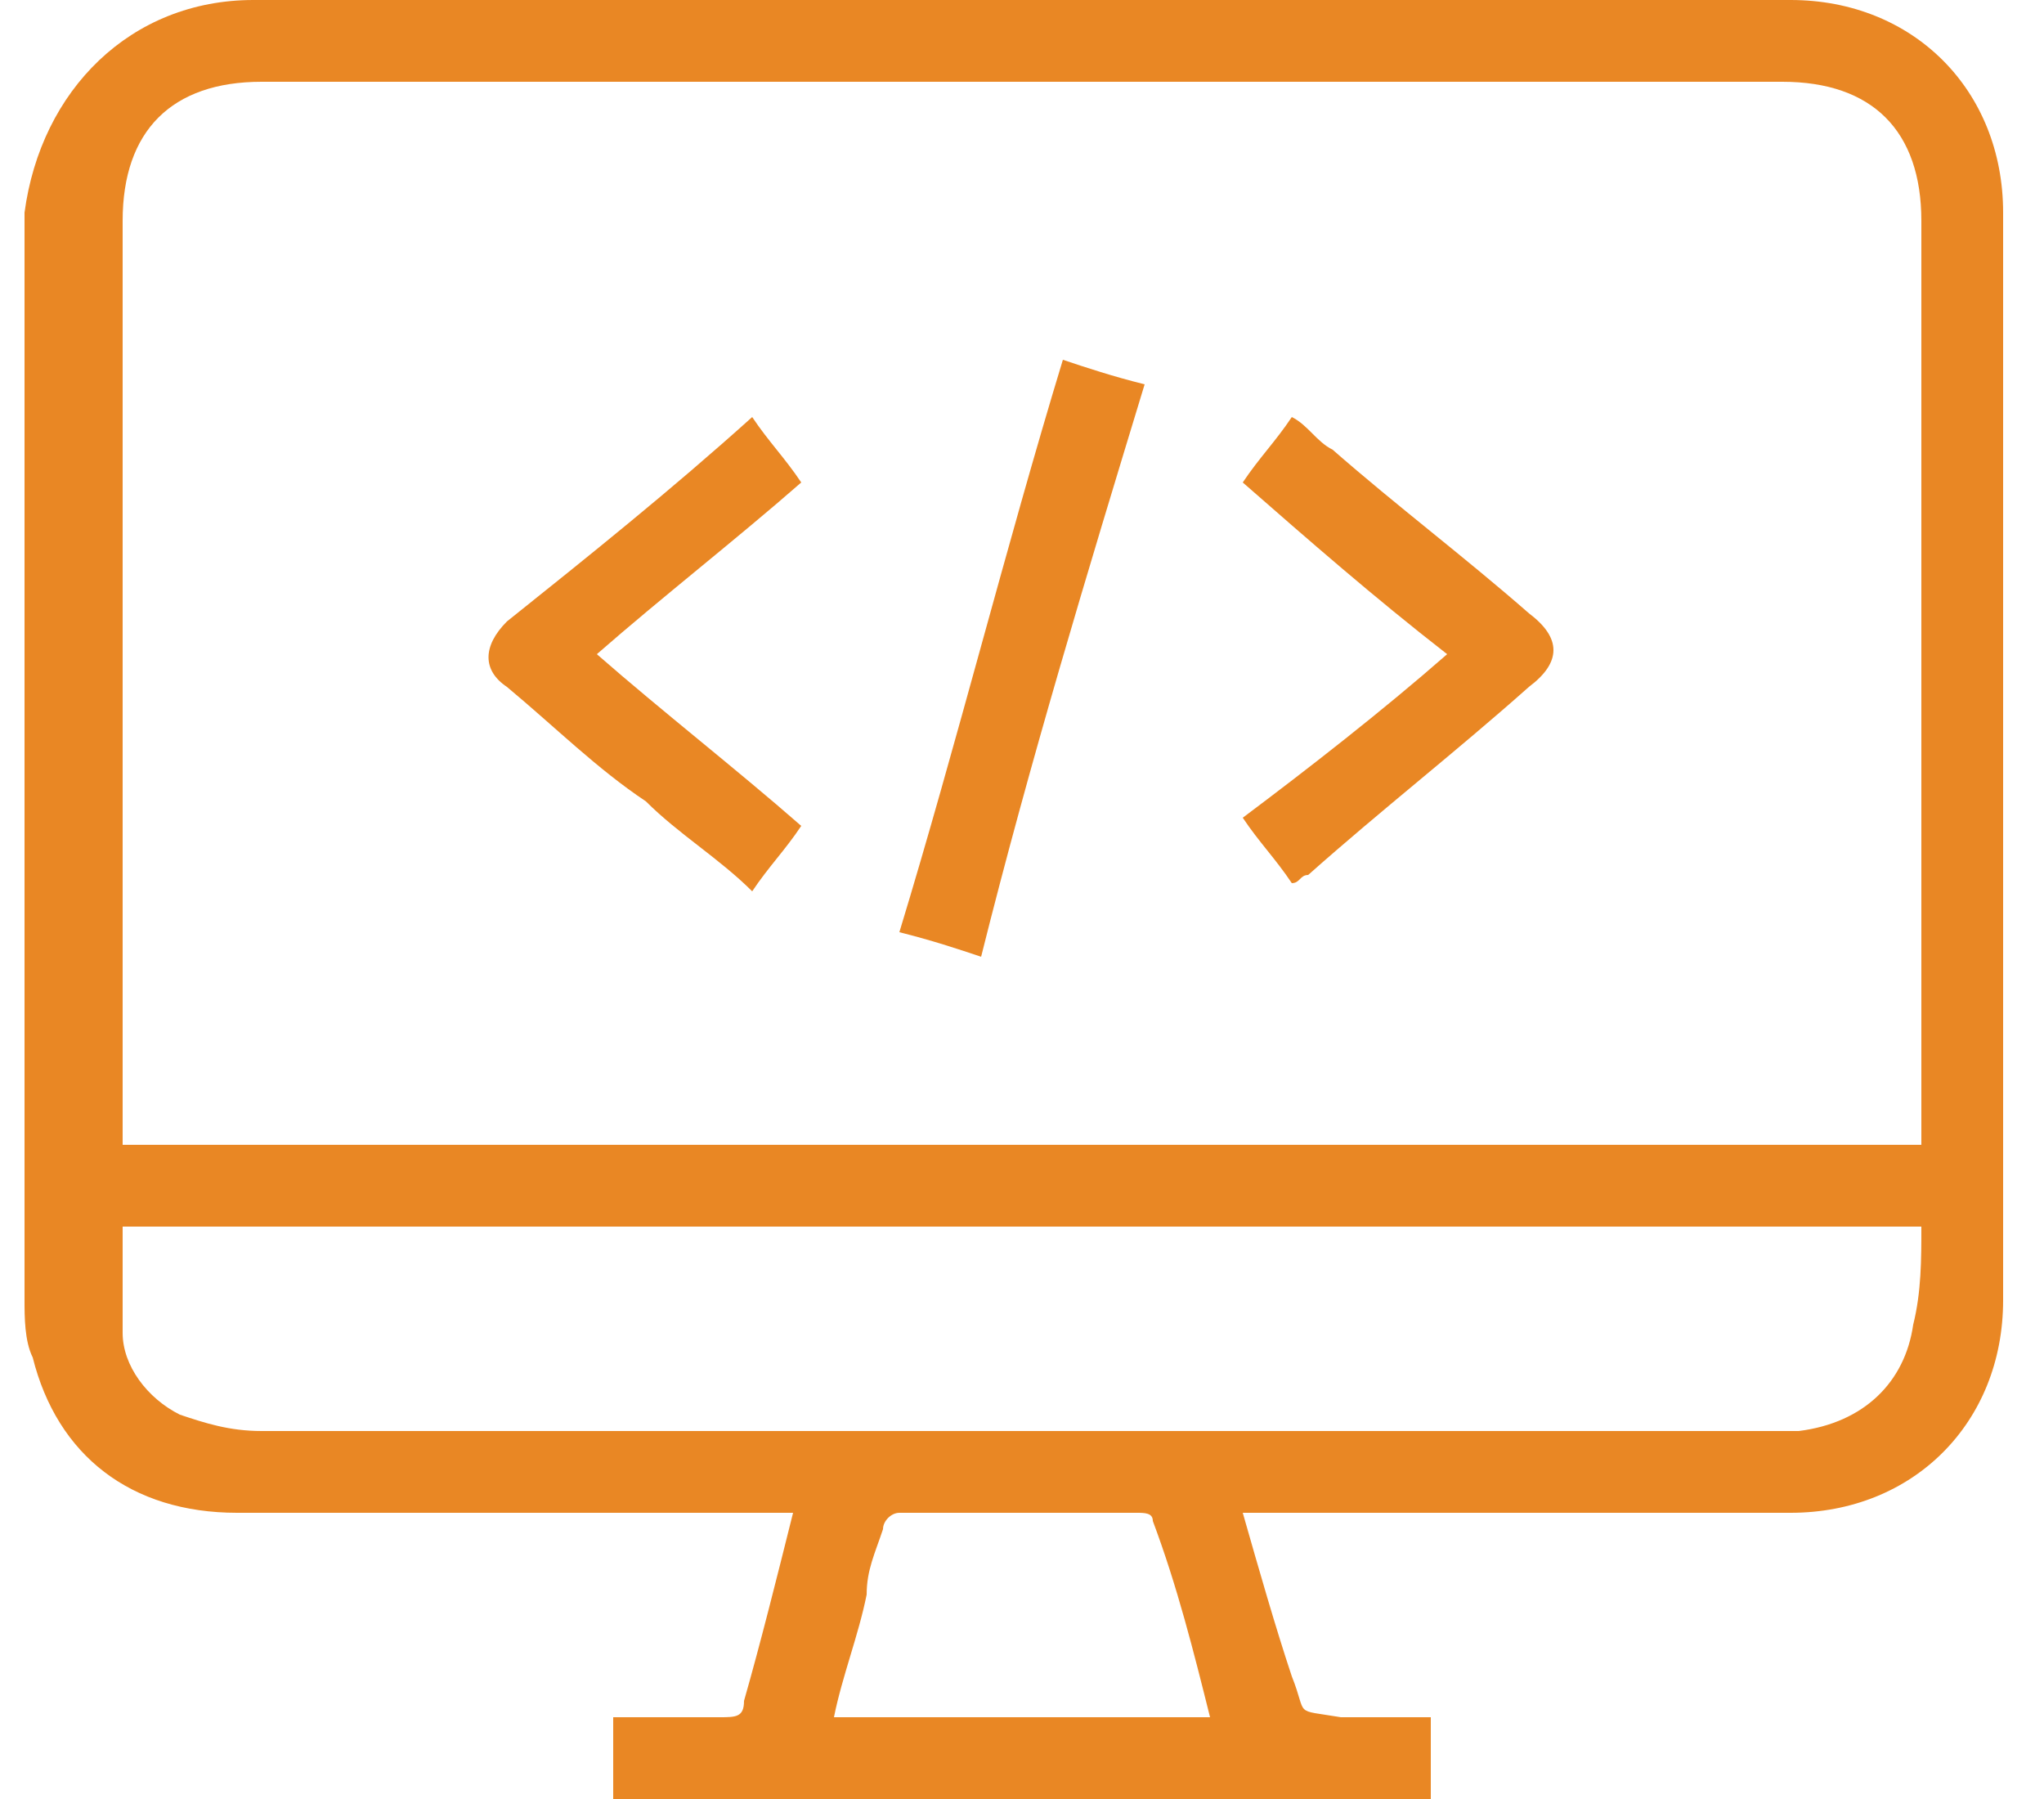
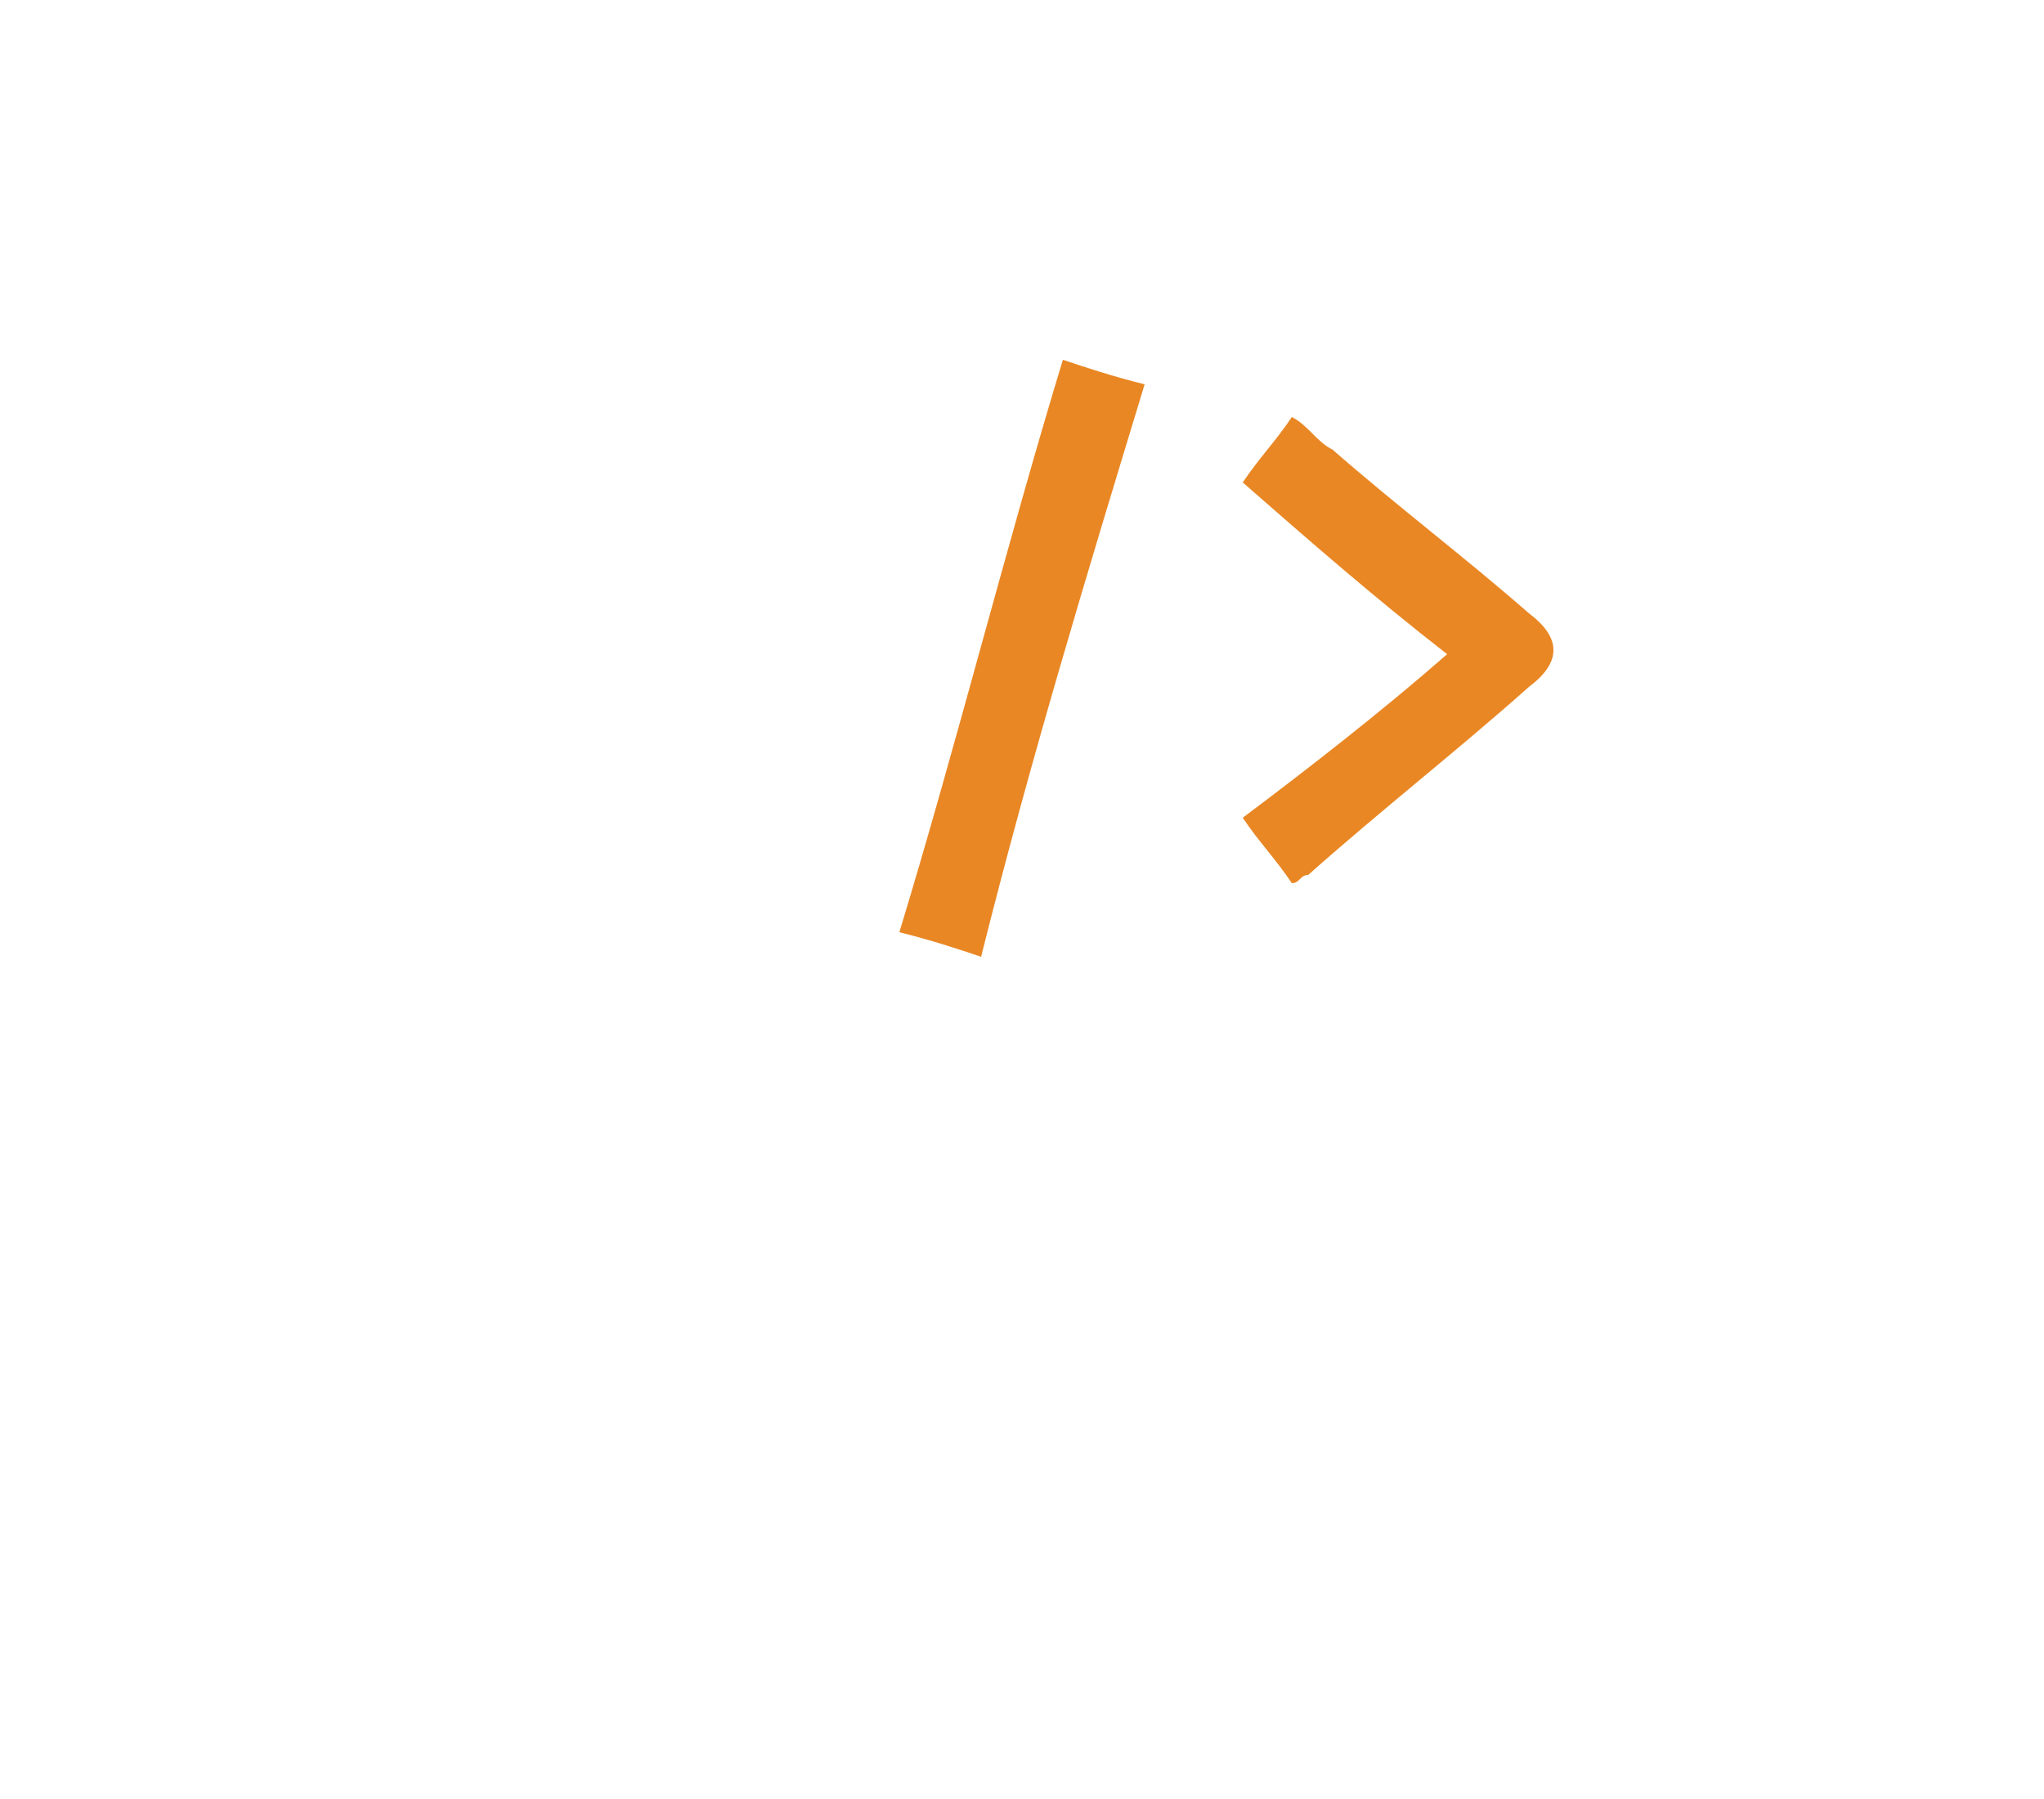
<svg xmlns="http://www.w3.org/2000/svg" version="1.1" id="Layer_1" x="0px" y="0px" viewBox="0 0 25 22" style="enable-background:new 0 0 25 22;" xml:space="preserve">
  <style type="text/css">
	.st0{fill:#E98724;}
</style>
  <g>
-     <path class="st0" d="M15.2,18.5c0.2,0.7,0.4,1.4,0.6,2c0.2,0.5,0,0.4,0.6,0.5c0.4,0,0.7,0,1.1,0c0,0.3,0,0.7,0,1c-3.3,0-6.6,0-10,0   c0-0.3,0-0.6,0-1c0.5,0,0.9,0,1.3,0c0.2,0,0.3,0,0.3-0.2c0.2-0.7,0.4-1.5,0.6-2.3c-0.1,0-0.3,0-0.4,0c-2.1,0-4.2,0-6.4,0   c-1.3,0-2.2-0.7-2.5-1.9c-0.1-0.2-0.1-0.5-0.1-0.7c0-4.4,0-8.9,0-13.3C0.5,1.1,1.6,0,3.1,0c6.3,0,12.5,0,18.8,0   c1.5,0,2.6,1.1,2.6,2.6c0,4.4,0,8.9,0,13.3c0,1.5-1.1,2.6-2.6,2.6c-2.1,0-4.2,0-6.3,0C15.4,18.5,15.3,18.5,15.2,18.5z M23.5,14   c0-0.1,0-0.2,0-0.3c0-3.7,0-7.3,0-11c0-1.1-0.6-1.7-1.7-1.7C15.6,1,9.4,1,3.2,1C2.1,1,1.5,1.6,1.5,2.7c0,3.7,0,7.3,0,11   c0,0.1,0,0.2,0,0.3C8.8,14,16.1,14,23.5,14z M23.5,15c-7.3,0-14.7,0-22,0c0,0.4,0,0.9,0,1.3c0,0.4,0.3,0.8,0.7,1   c0.3,0.1,0.6,0.2,1,0.2c6.2,0,12.4,0,18.6,0c0.1,0,0.2,0,0.2,0c0.8-0.1,1.3-0.6,1.4-1.3C23.5,15.8,23.5,15.4,23.5,15z M14.8,21   c-0.2-0.8-0.4-1.6-0.7-2.4c0-0.1-0.1-0.1-0.2-0.1c-1,0-1.9,0-2.9,0c-0.1,0-0.2,0.1-0.2,0.2c-0.1,0.3-0.2,0.5-0.2,0.8   c-0.1,0.5-0.3,1-0.4,1.5C11.7,21,13.3,21,14.8,21z" />
-     <path class="st0" d="M9.2,5.1c0.2,0.3,0.4,0.5,0.6,0.8C9,6.6,8.1,7.3,7.3,8C8.1,8.7,9,9.4,9.8,10.1c-0.2,0.3-0.4,0.5-0.6,0.8   c-0.4-0.4-0.9-0.7-1.3-1.1C7.3,9.4,6.8,8.9,6.2,8.4C5.9,8.2,5.9,7.9,6.2,7.6C7.2,6.8,8.2,6,9.2,5.1z" />
    <path class="st0" d="M17.7,8c-0.9-0.7-1.7-1.4-2.5-2.1c0.2-0.3,0.4-0.5,0.6-0.8c0.2,0.1,0.3,0.3,0.5,0.4c0.8,0.7,1.6,1.3,2.4,2   c0.4,0.3,0.4,0.6,0,0.9c-0.9,0.8-1.8,1.5-2.7,2.3c-0.1,0-0.1,0.1-0.2,0.1c-0.2-0.3-0.4-0.5-0.6-0.8C16,9.4,16.9,8.7,17.7,8z" />
    <path class="st0" d="M12,11.7c-0.3-0.1-0.6-0.2-1-0.3c0.7-2.3,1.3-4.7,2-7c0.3,0.1,0.6,0.2,1,0.3C13.3,7,12.6,9.3,12,11.7z" />
  </g>
</svg>